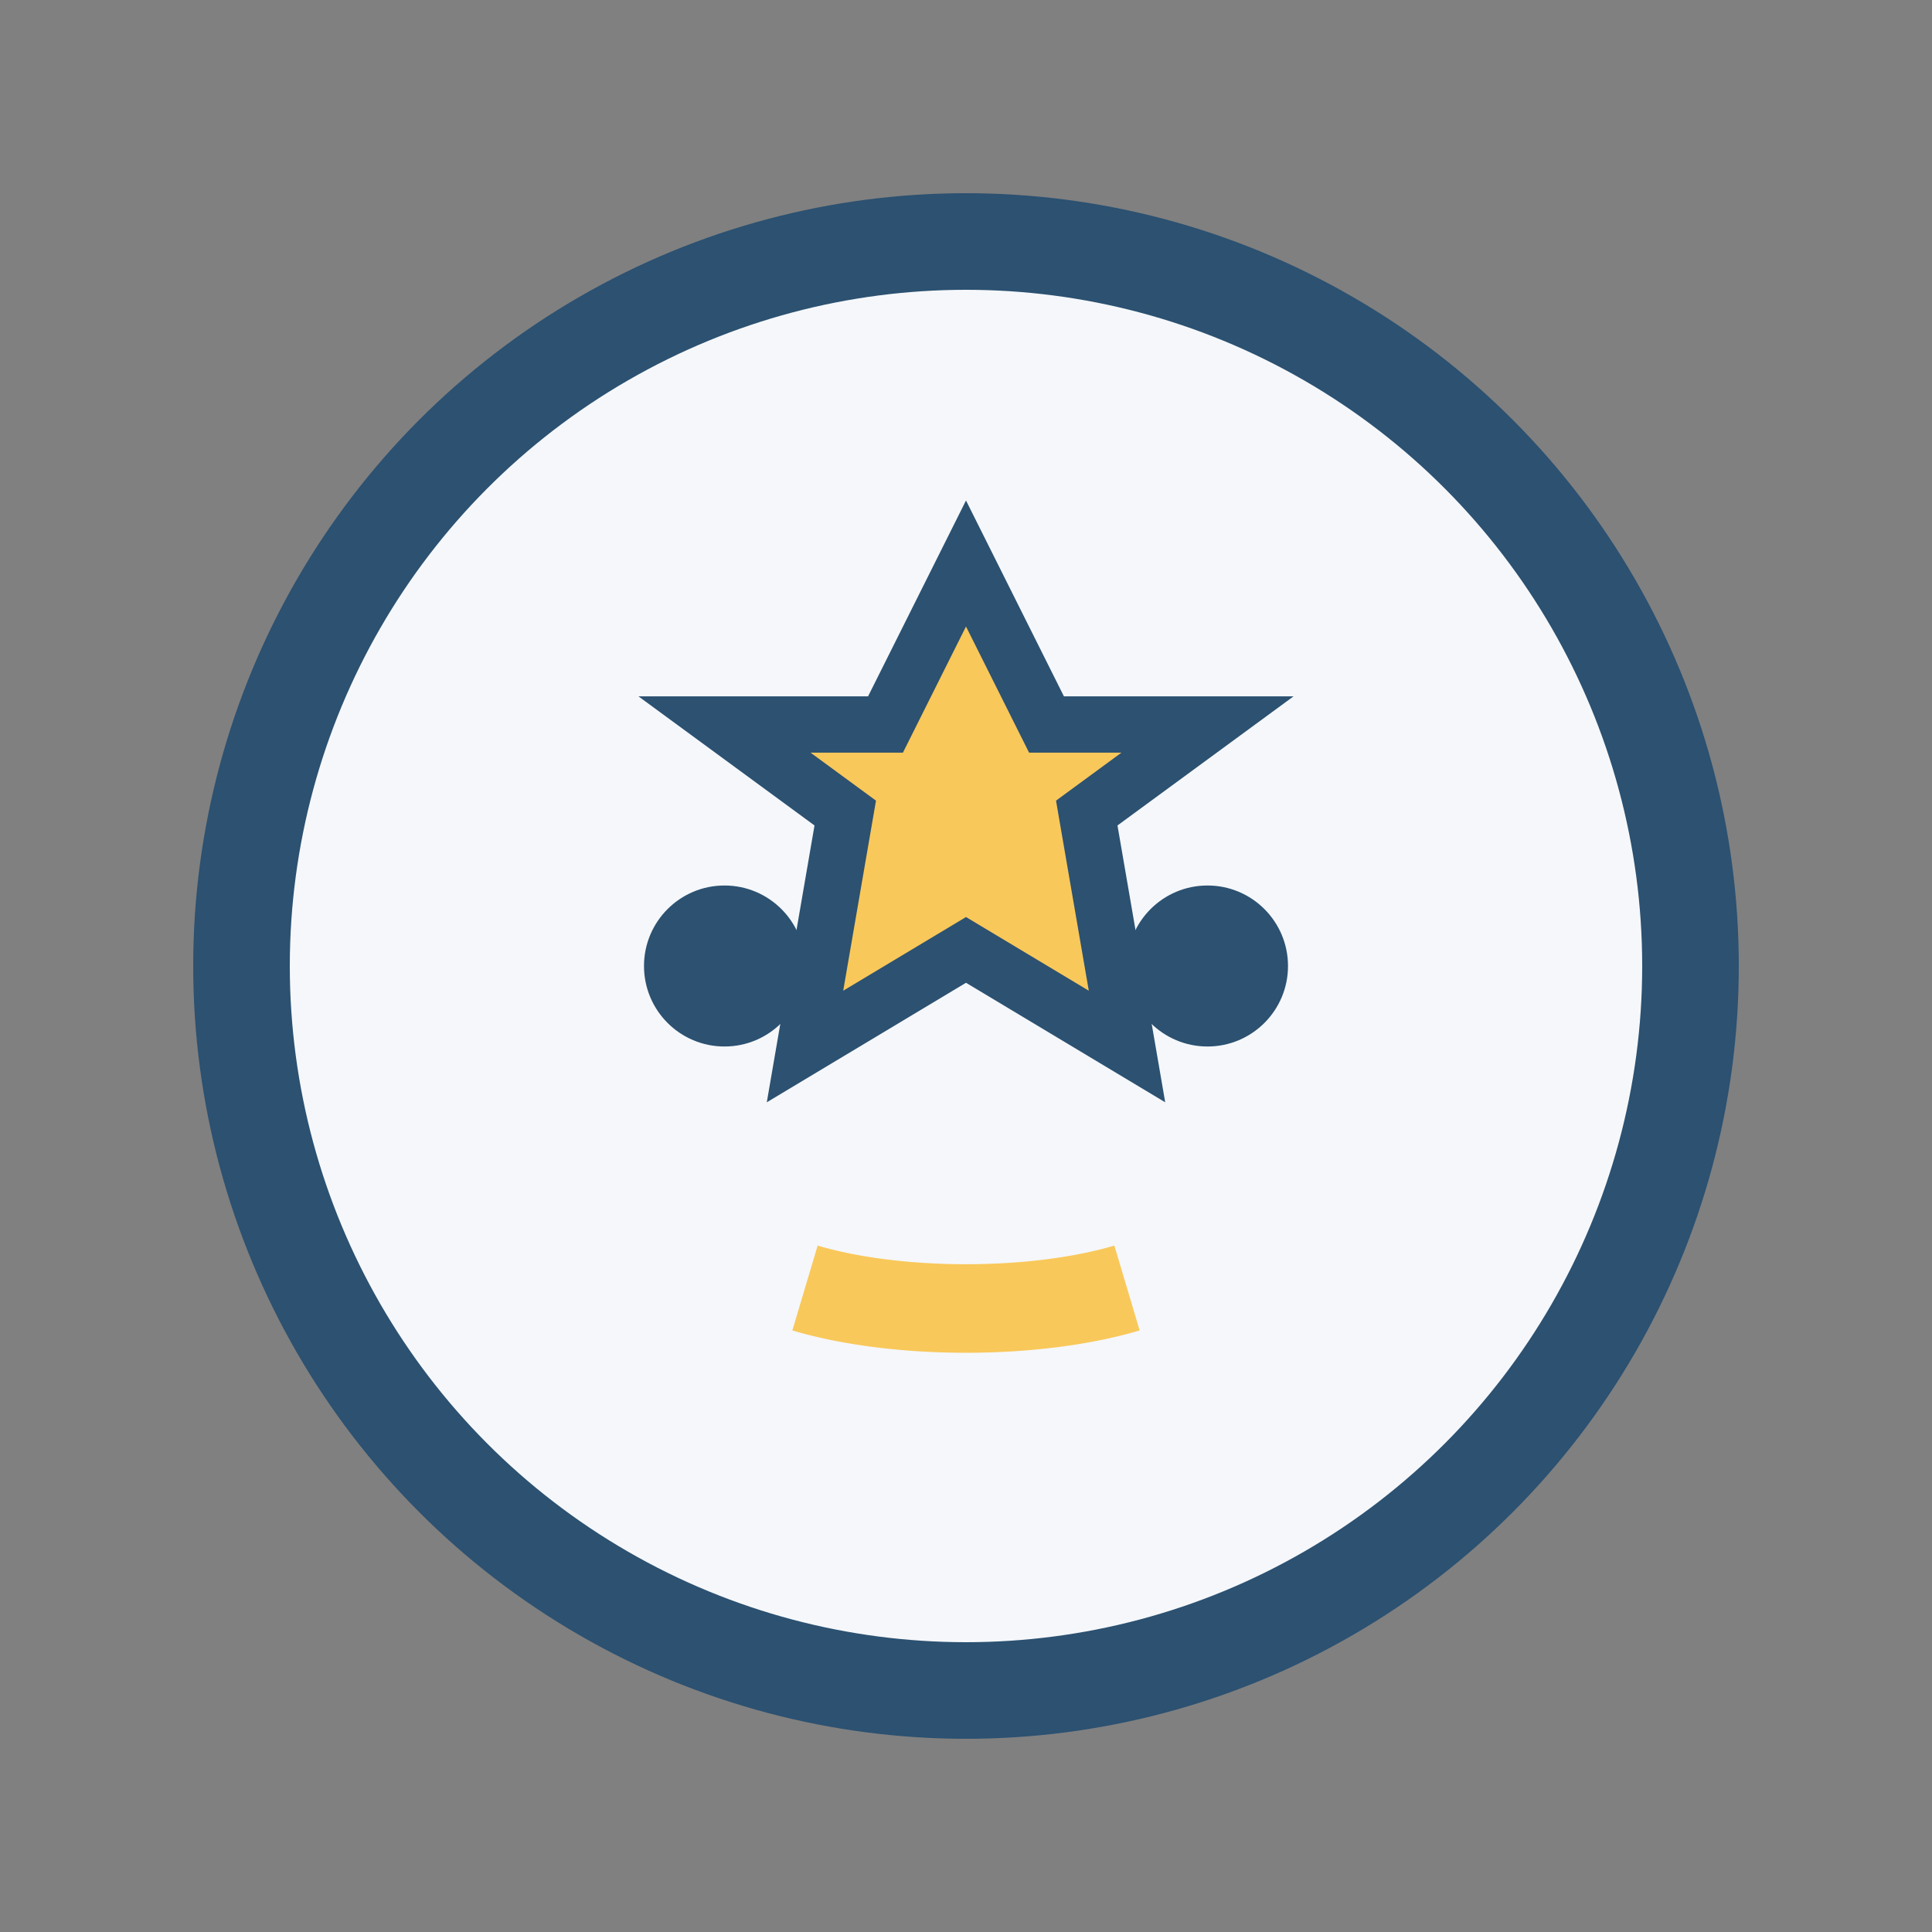
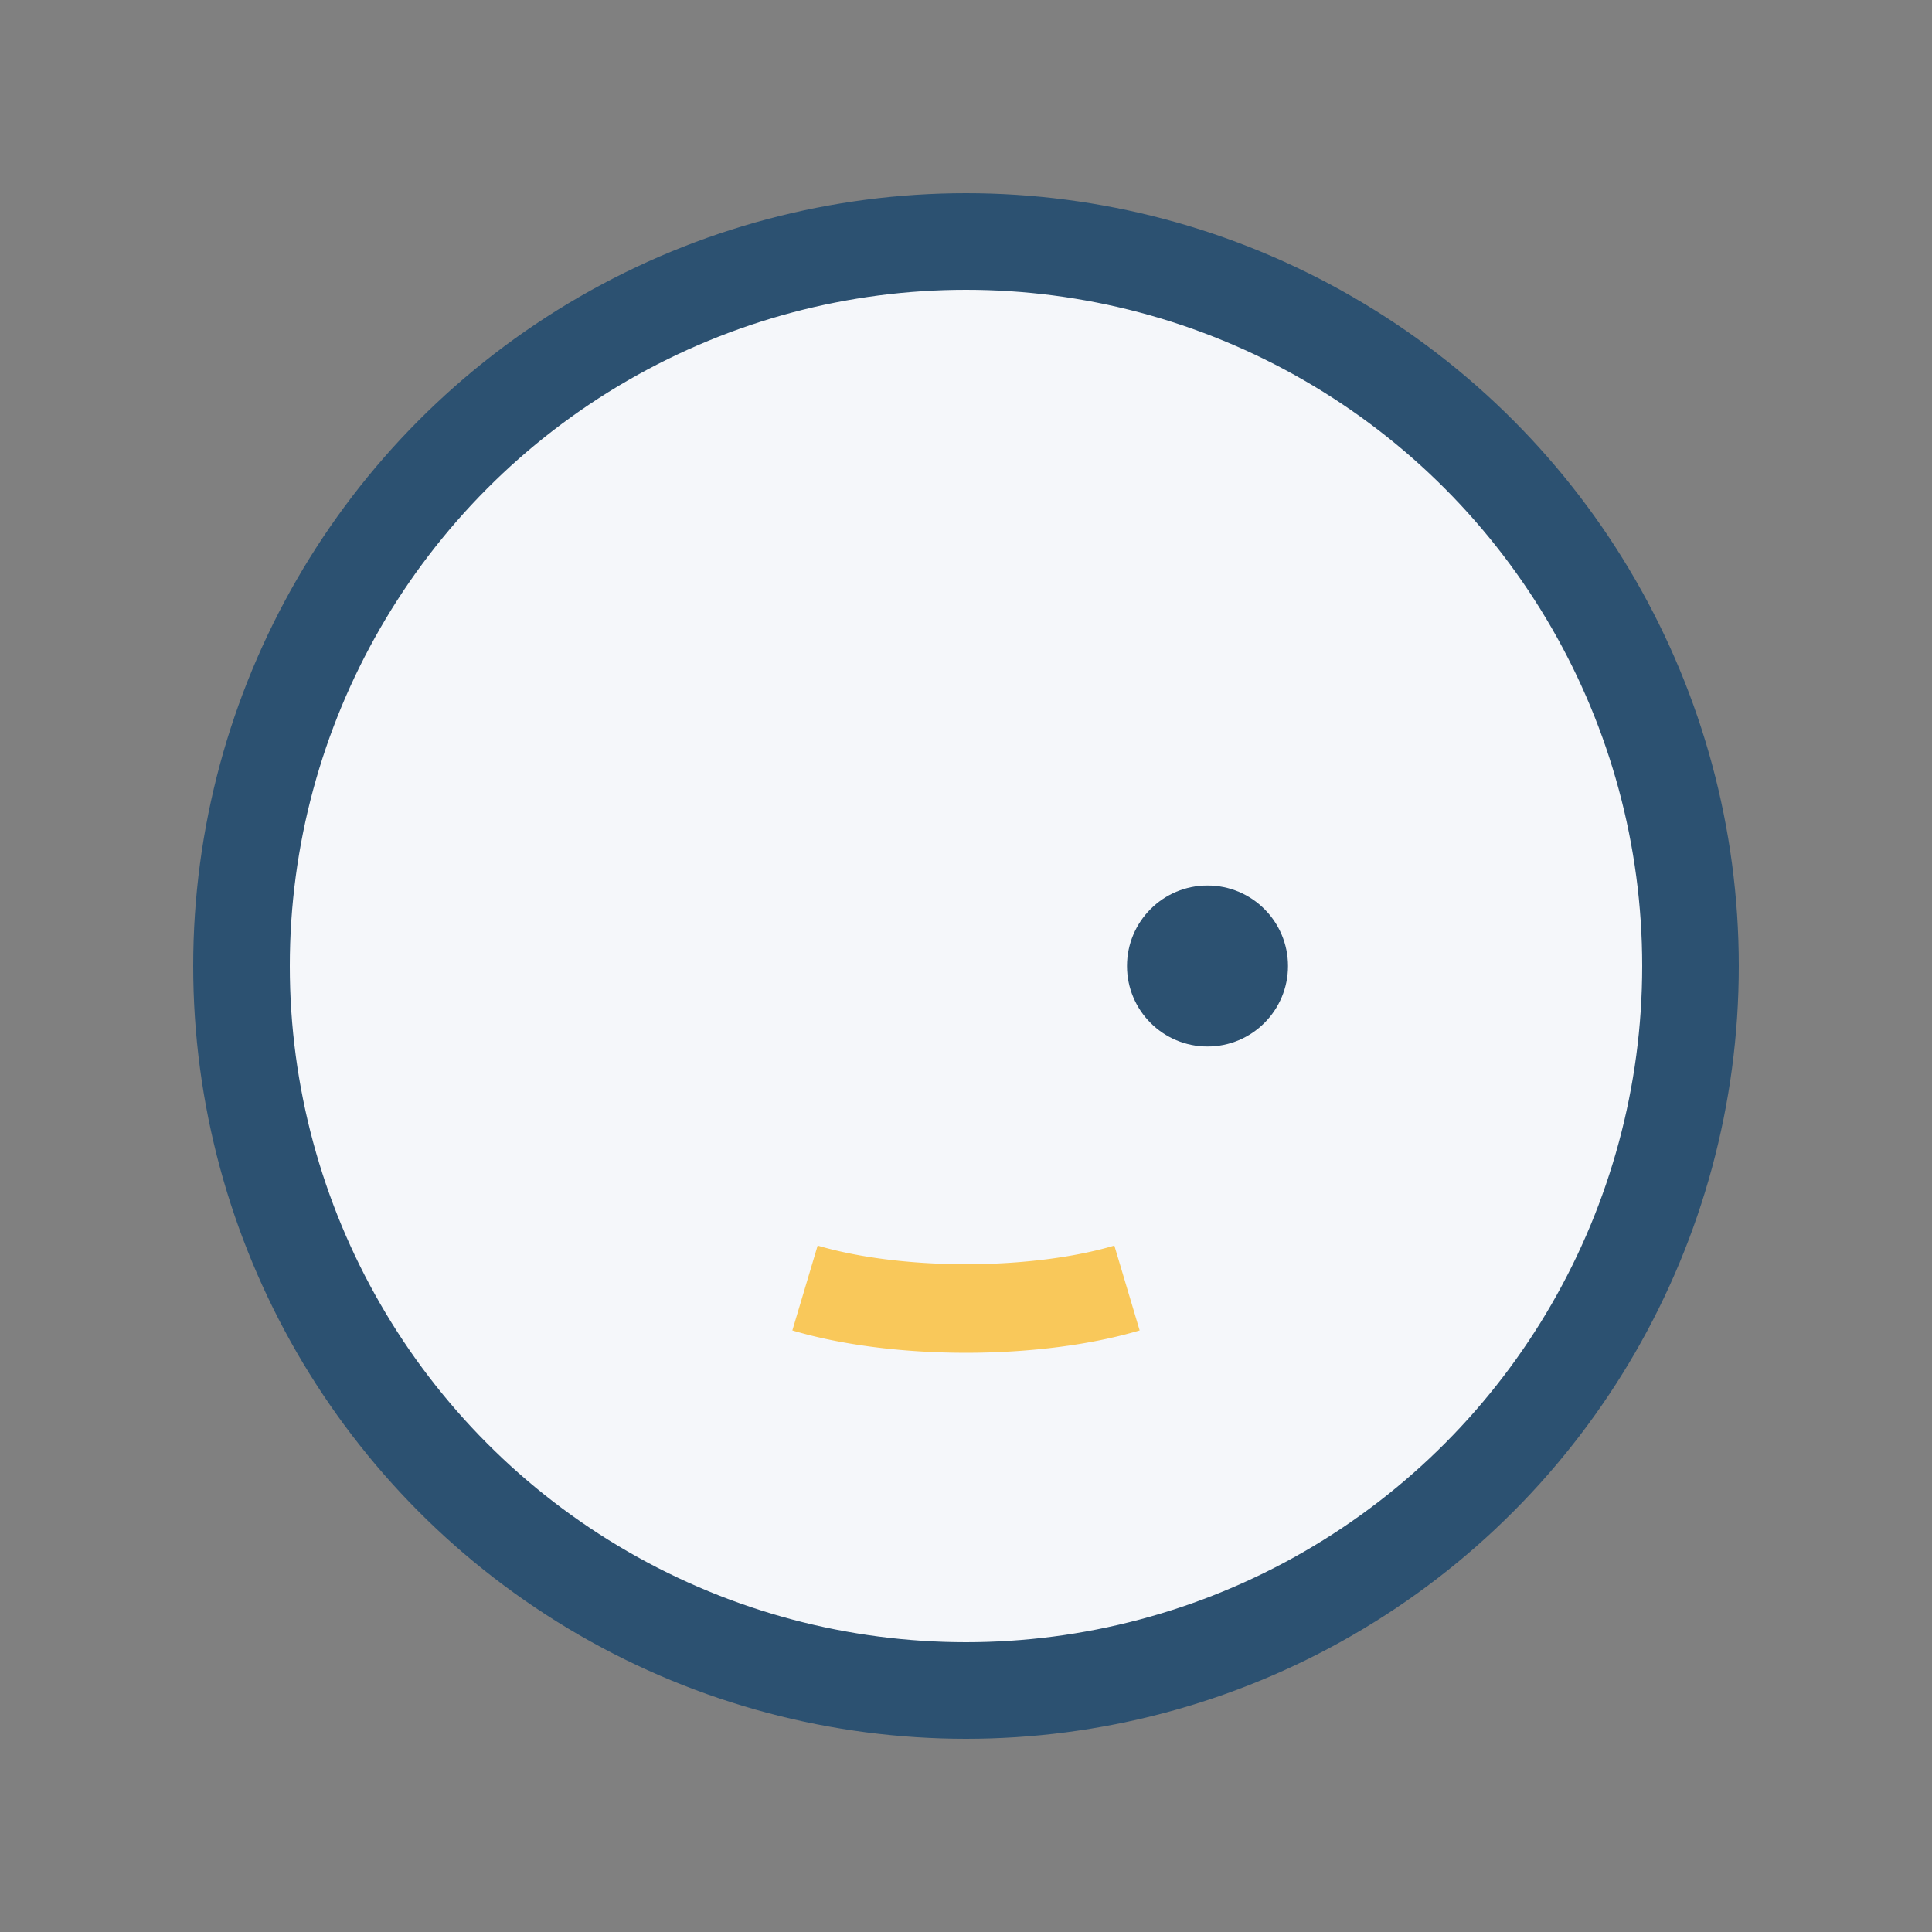
<svg xmlns="http://www.w3.org/2000/svg" width="24" height="24" viewBox="0 0 24 24">
  <rect x="0" y="0" width="24" height="24" fill="#808080" stroke="none" />
  <circle cx="12" cy="12" r="9" fill="#F5F7FA" stroke="#2C5171" stroke-width="1.2" />
-   <ellipse cx="9" cy="12" rx="1" ry="1" fill="#2C5171" />
  <ellipse cx="15" cy="12" rx="1" ry="1" fill="#2C5171" />
  <path d="M10 16a3 1 0 004 0" stroke="#F9C85A" stroke-width="1.1" fill="none" />
-   <path d="M12 7l1 2h2l-1.5 1.1L14 13l-2-1.2L10 13l.5-2.9L9 9h2z" fill="#F9C85A" stroke="#2C5171" stroke-width=".7" />
</svg>